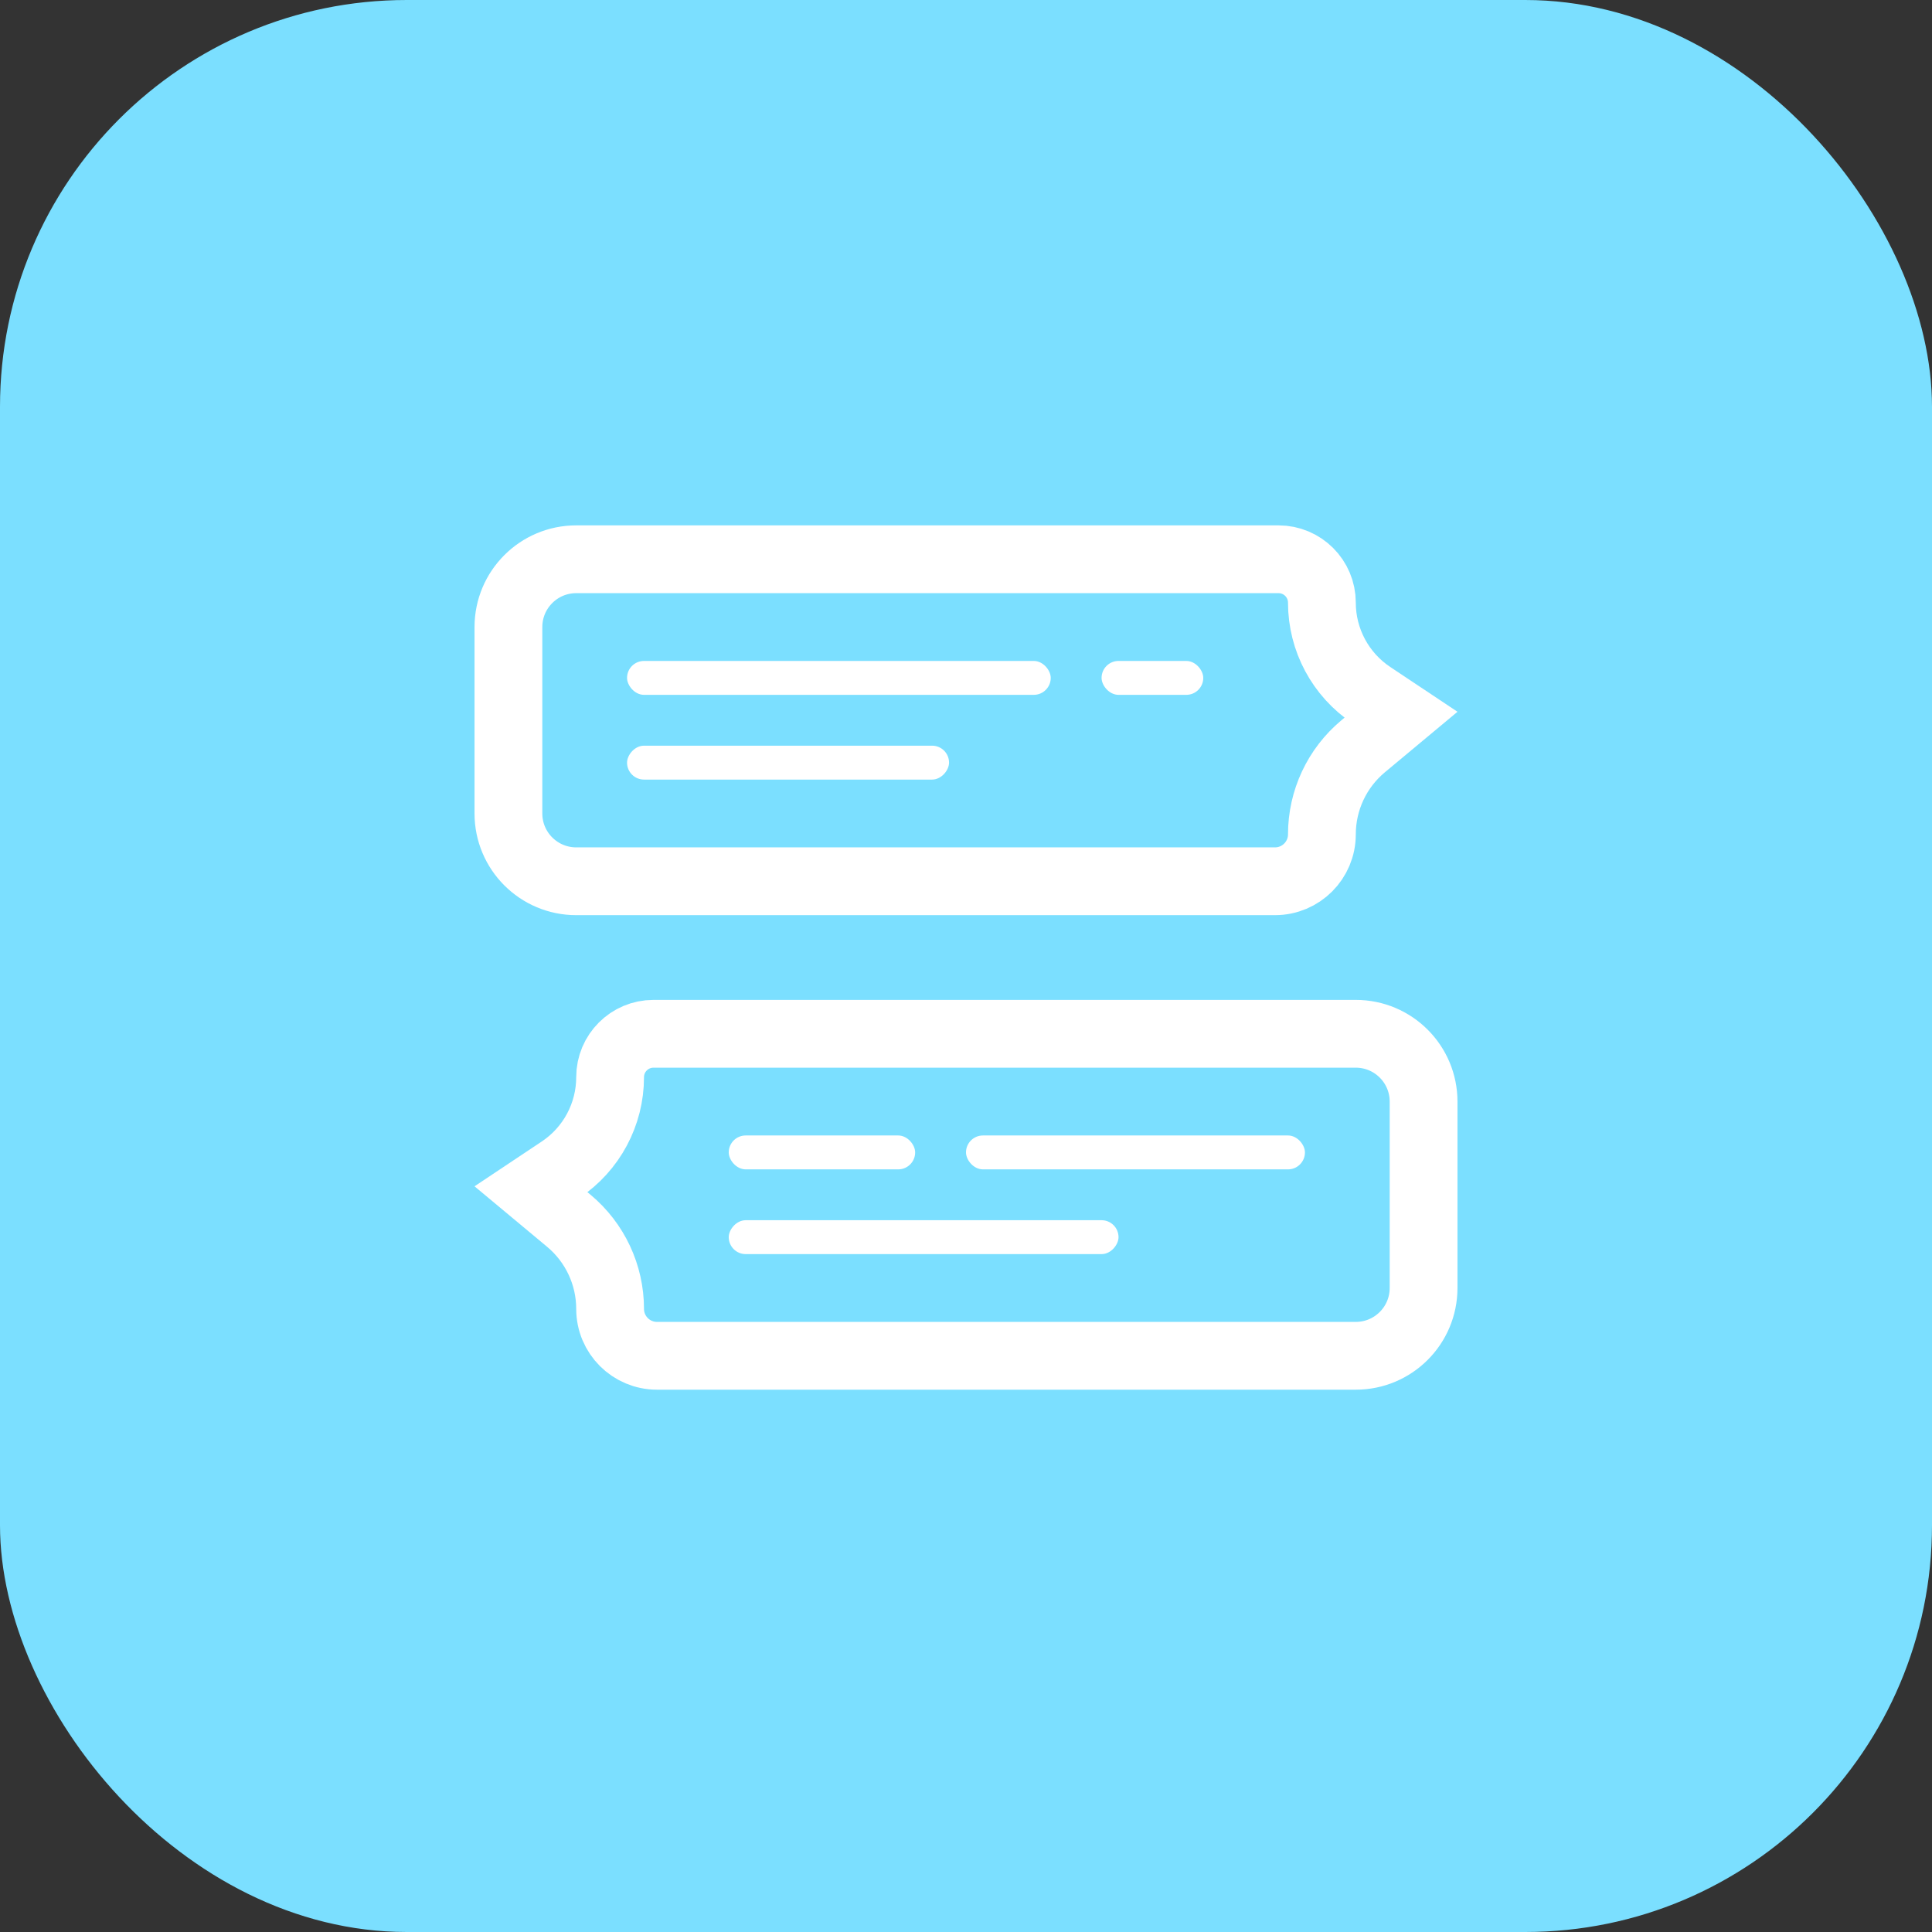
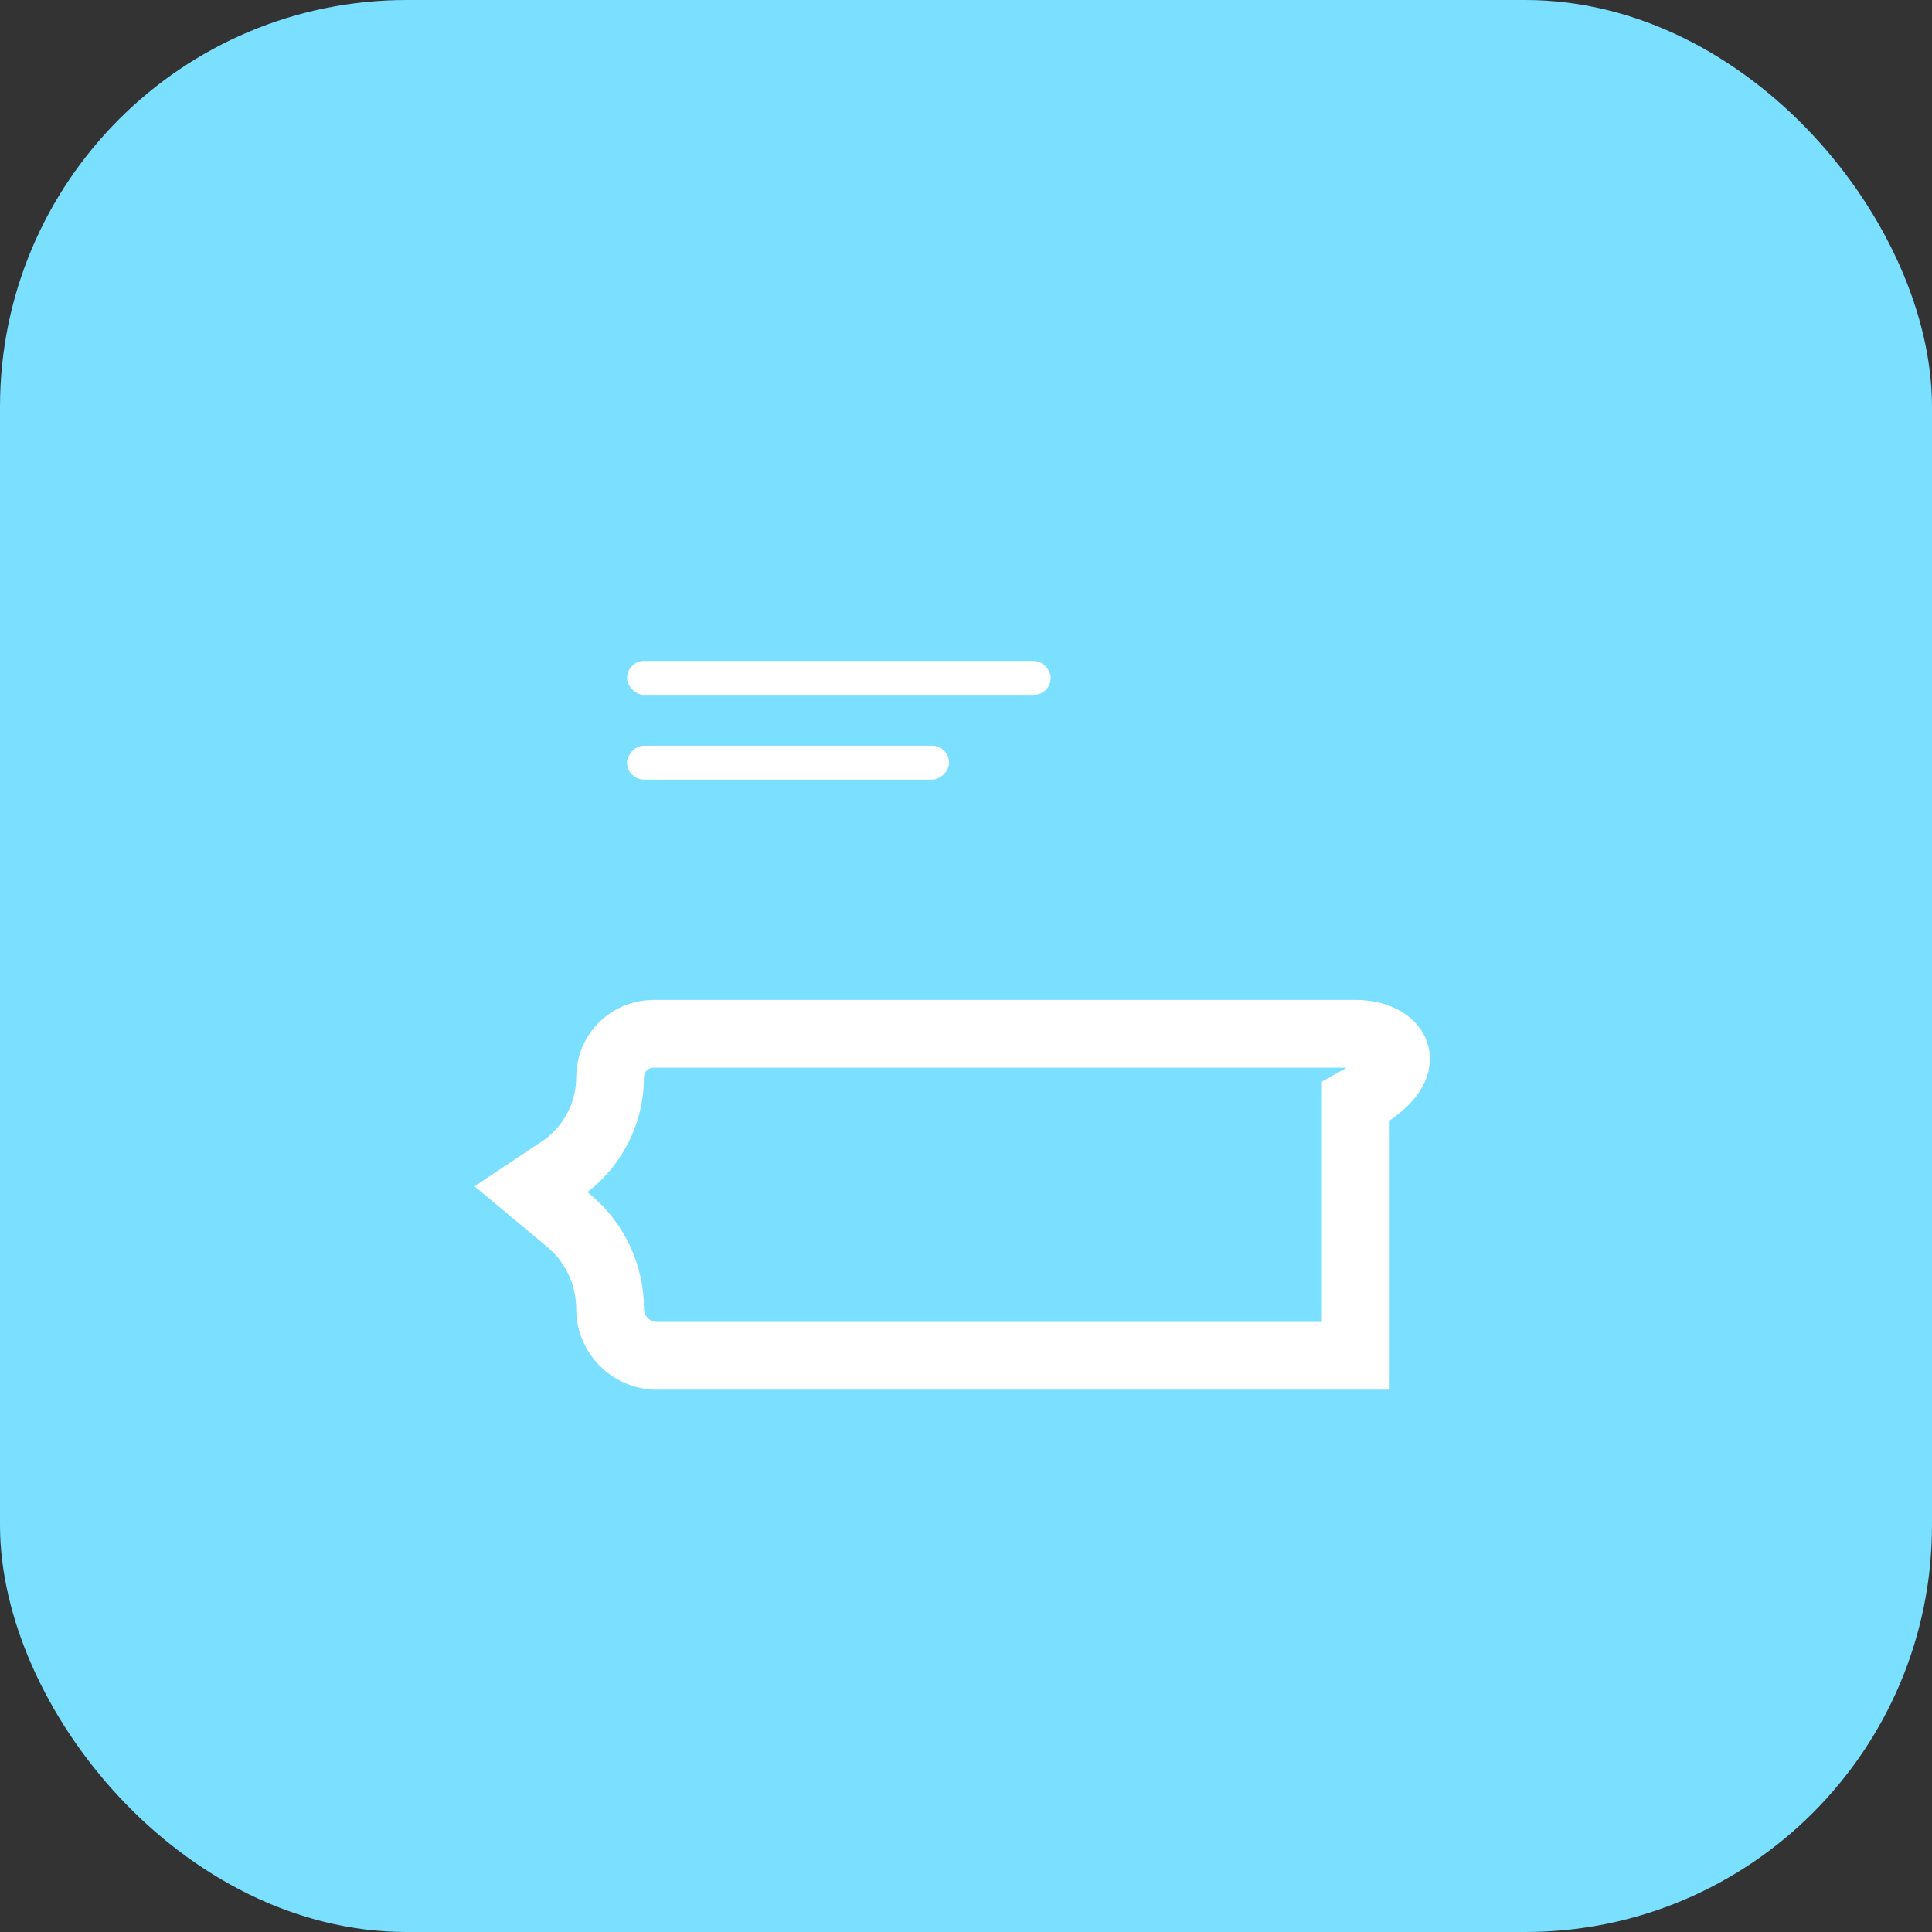
<svg xmlns="http://www.w3.org/2000/svg" width="114" height="114" viewBox="0 0 114 114" fill="none">
  <rect x="0" y="0" width="114" height="114" fill="#333333" stroke="none" />
  <rect width="114" height="114" rx="24" fill="#7BDFFF" />
-   <path d="M34 33H75.44C76.854 33 78 34.146 78 35.56C78 37.753 79.096 39.801 80.921 41.018L82.662 42.178L80.435 44.034C78.892 45.32 78 47.224 78 49.233C78 50.761 76.761 52 75.233 52H34C31.791 52 30 50.209 30 48V37C30 34.791 31.791 33 34 33Z" stroke="white" stroke-width="4" />
  <rect x="37" y="39" width="25" height="2" rx="1" fill="white" />
-   <rect x="65" y="39" width="6" height="2" rx="1" fill="white" />
  <rect width="19" height="2" rx="1" transform="matrix(-1 0 0 1 56 44)" fill="white" />
-   <path d="M80 61H38.56C37.146 61 36 62.146 36 63.56C36 65.753 34.904 67.801 33.079 69.018L31.338 70.178L33.565 72.034C35.108 73.32 36 75.225 36 77.233C36 78.761 37.239 80 38.767 80H80C82.209 80 84 78.209 84 76V65C84 62.791 82.209 61 80 61Z" stroke="white" stroke-width="4" />
-   <rect x="43" y="67" width="11" height="2" rx="1" fill="white" />
-   <rect x="57" y="67" width="20" height="2" rx="1" fill="white" />
-   <rect width="23" height="2" rx="1" transform="matrix(-1 0 0 1 66 72)" fill="white" />
+   <path d="M80 61H38.56C37.146 61 36 62.146 36 63.56C36 65.753 34.904 67.801 33.079 69.018L31.338 70.178L33.565 72.034C35.108 73.32 36 75.225 36 77.233C36 78.761 37.239 80 38.767 80H80V65C84 62.791 82.209 61 80 61Z" stroke="white" stroke-width="4" />
</svg>